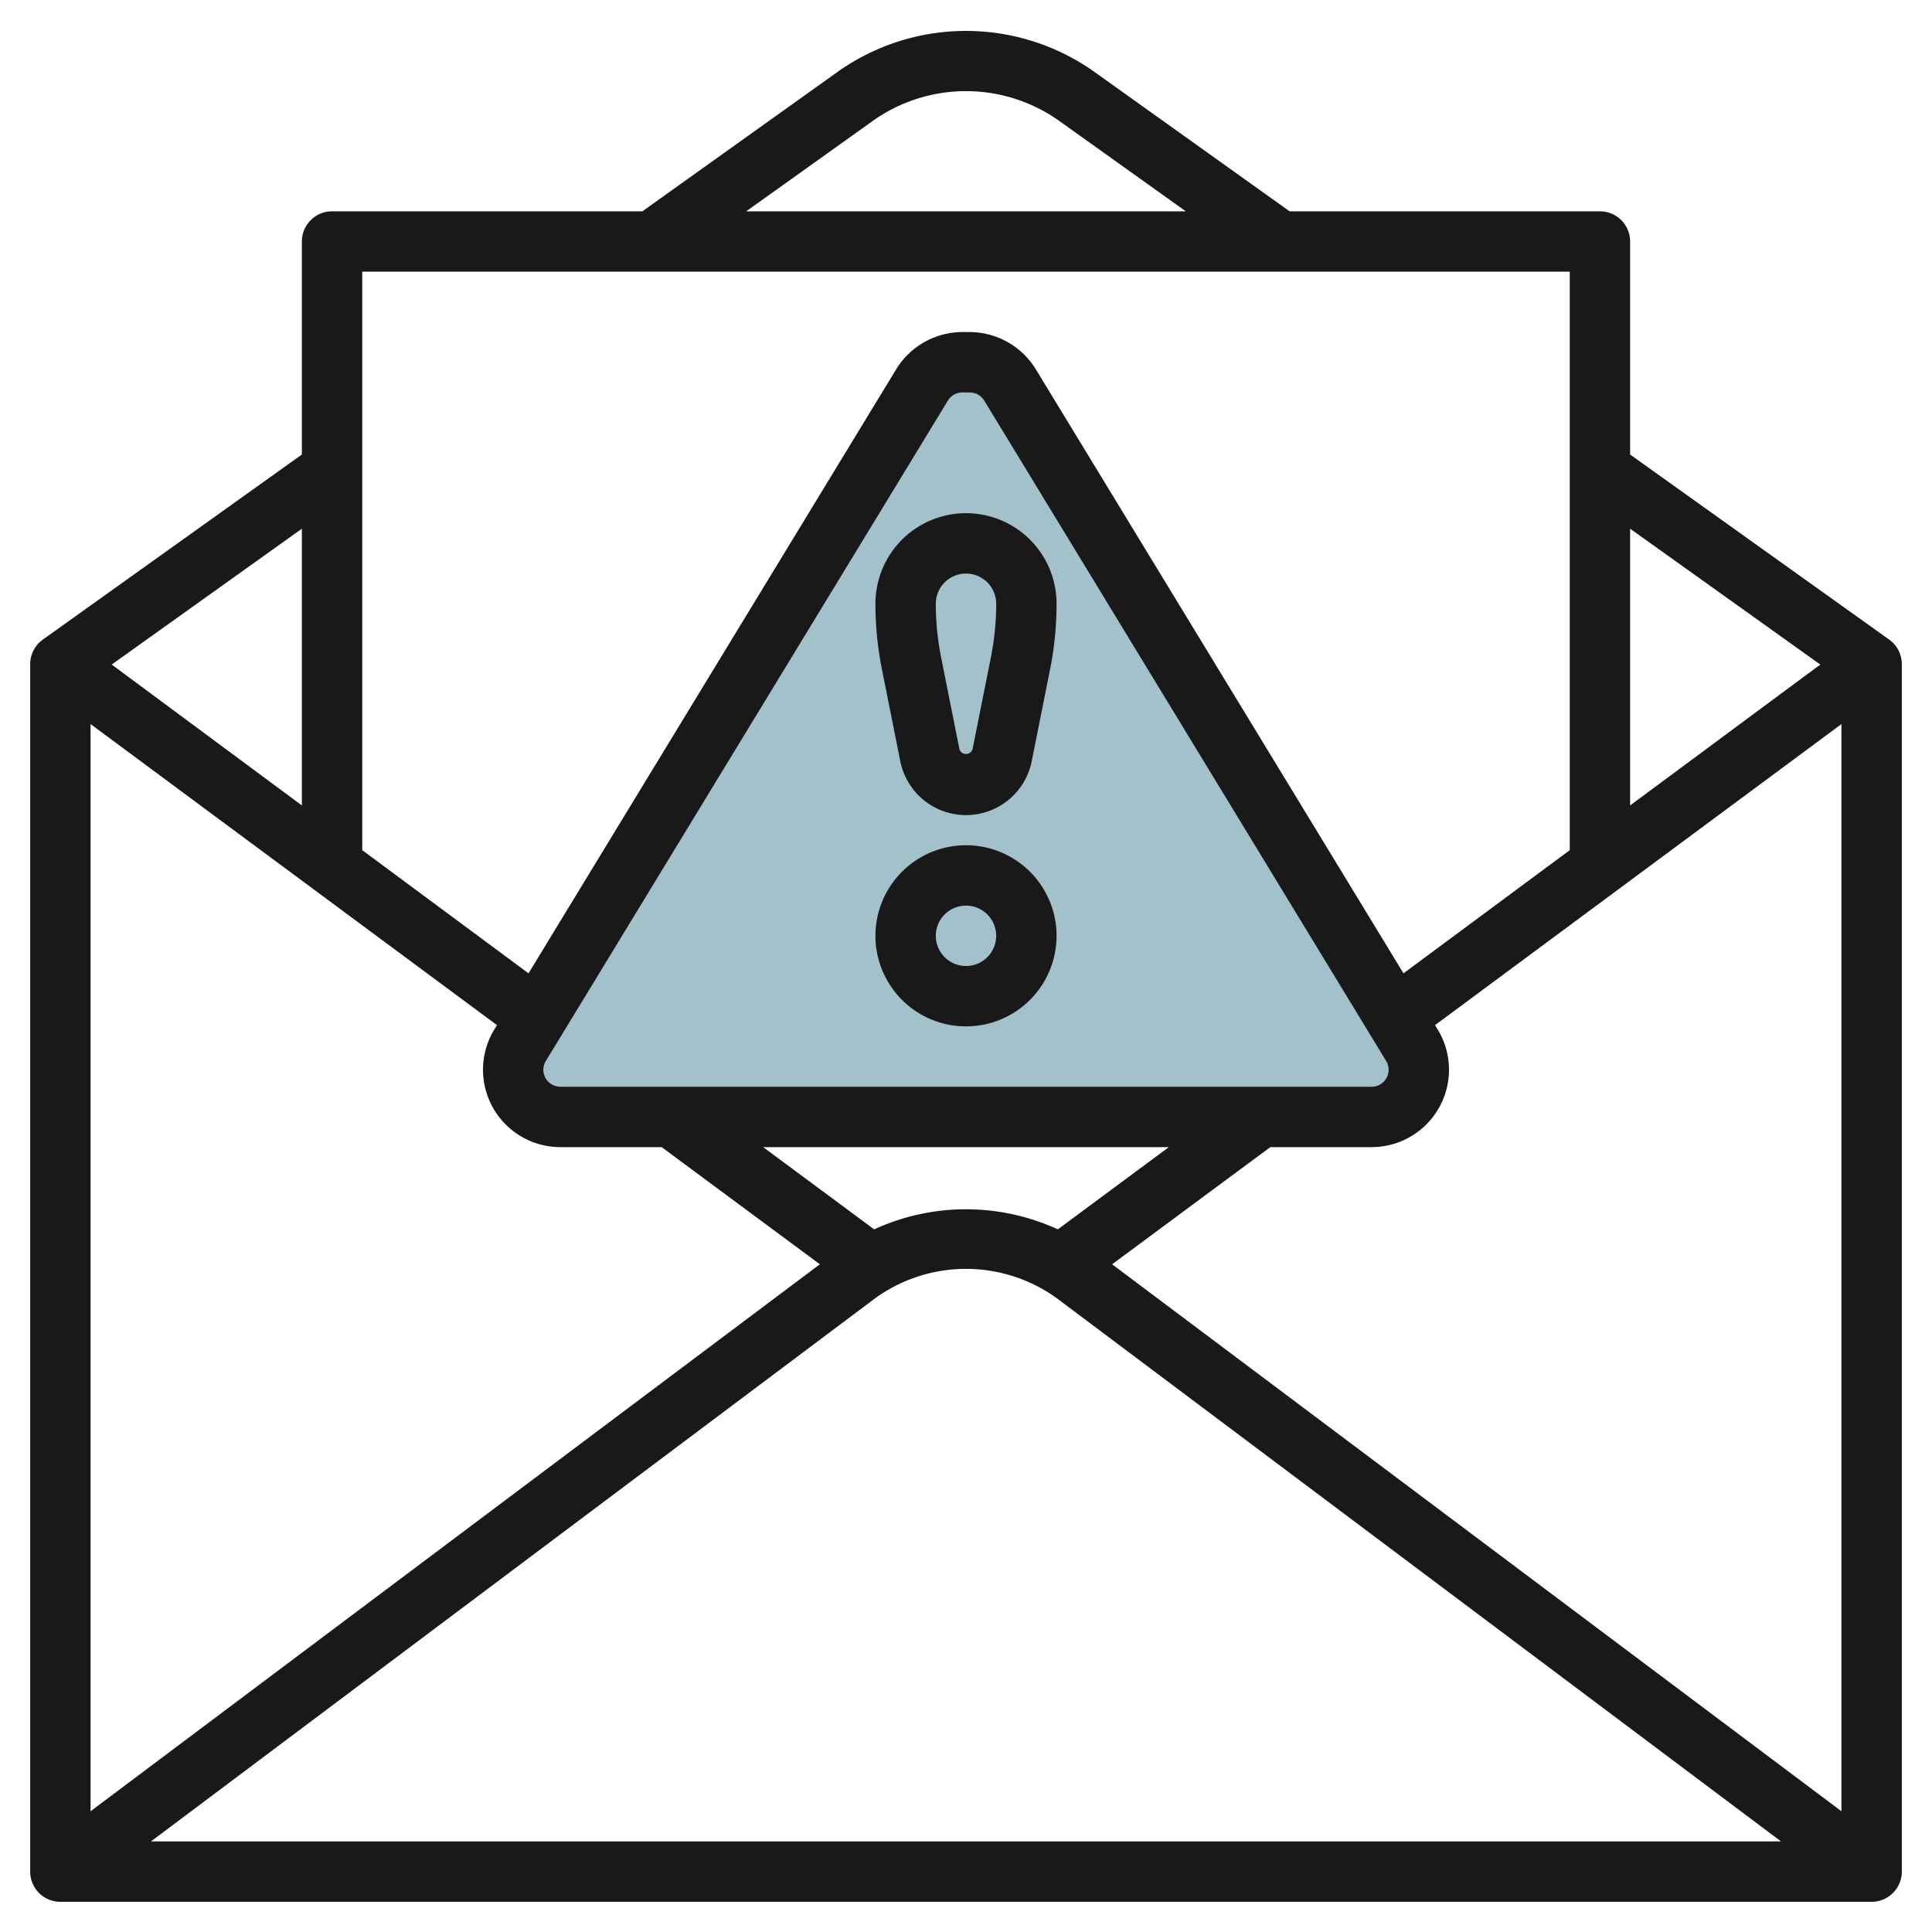
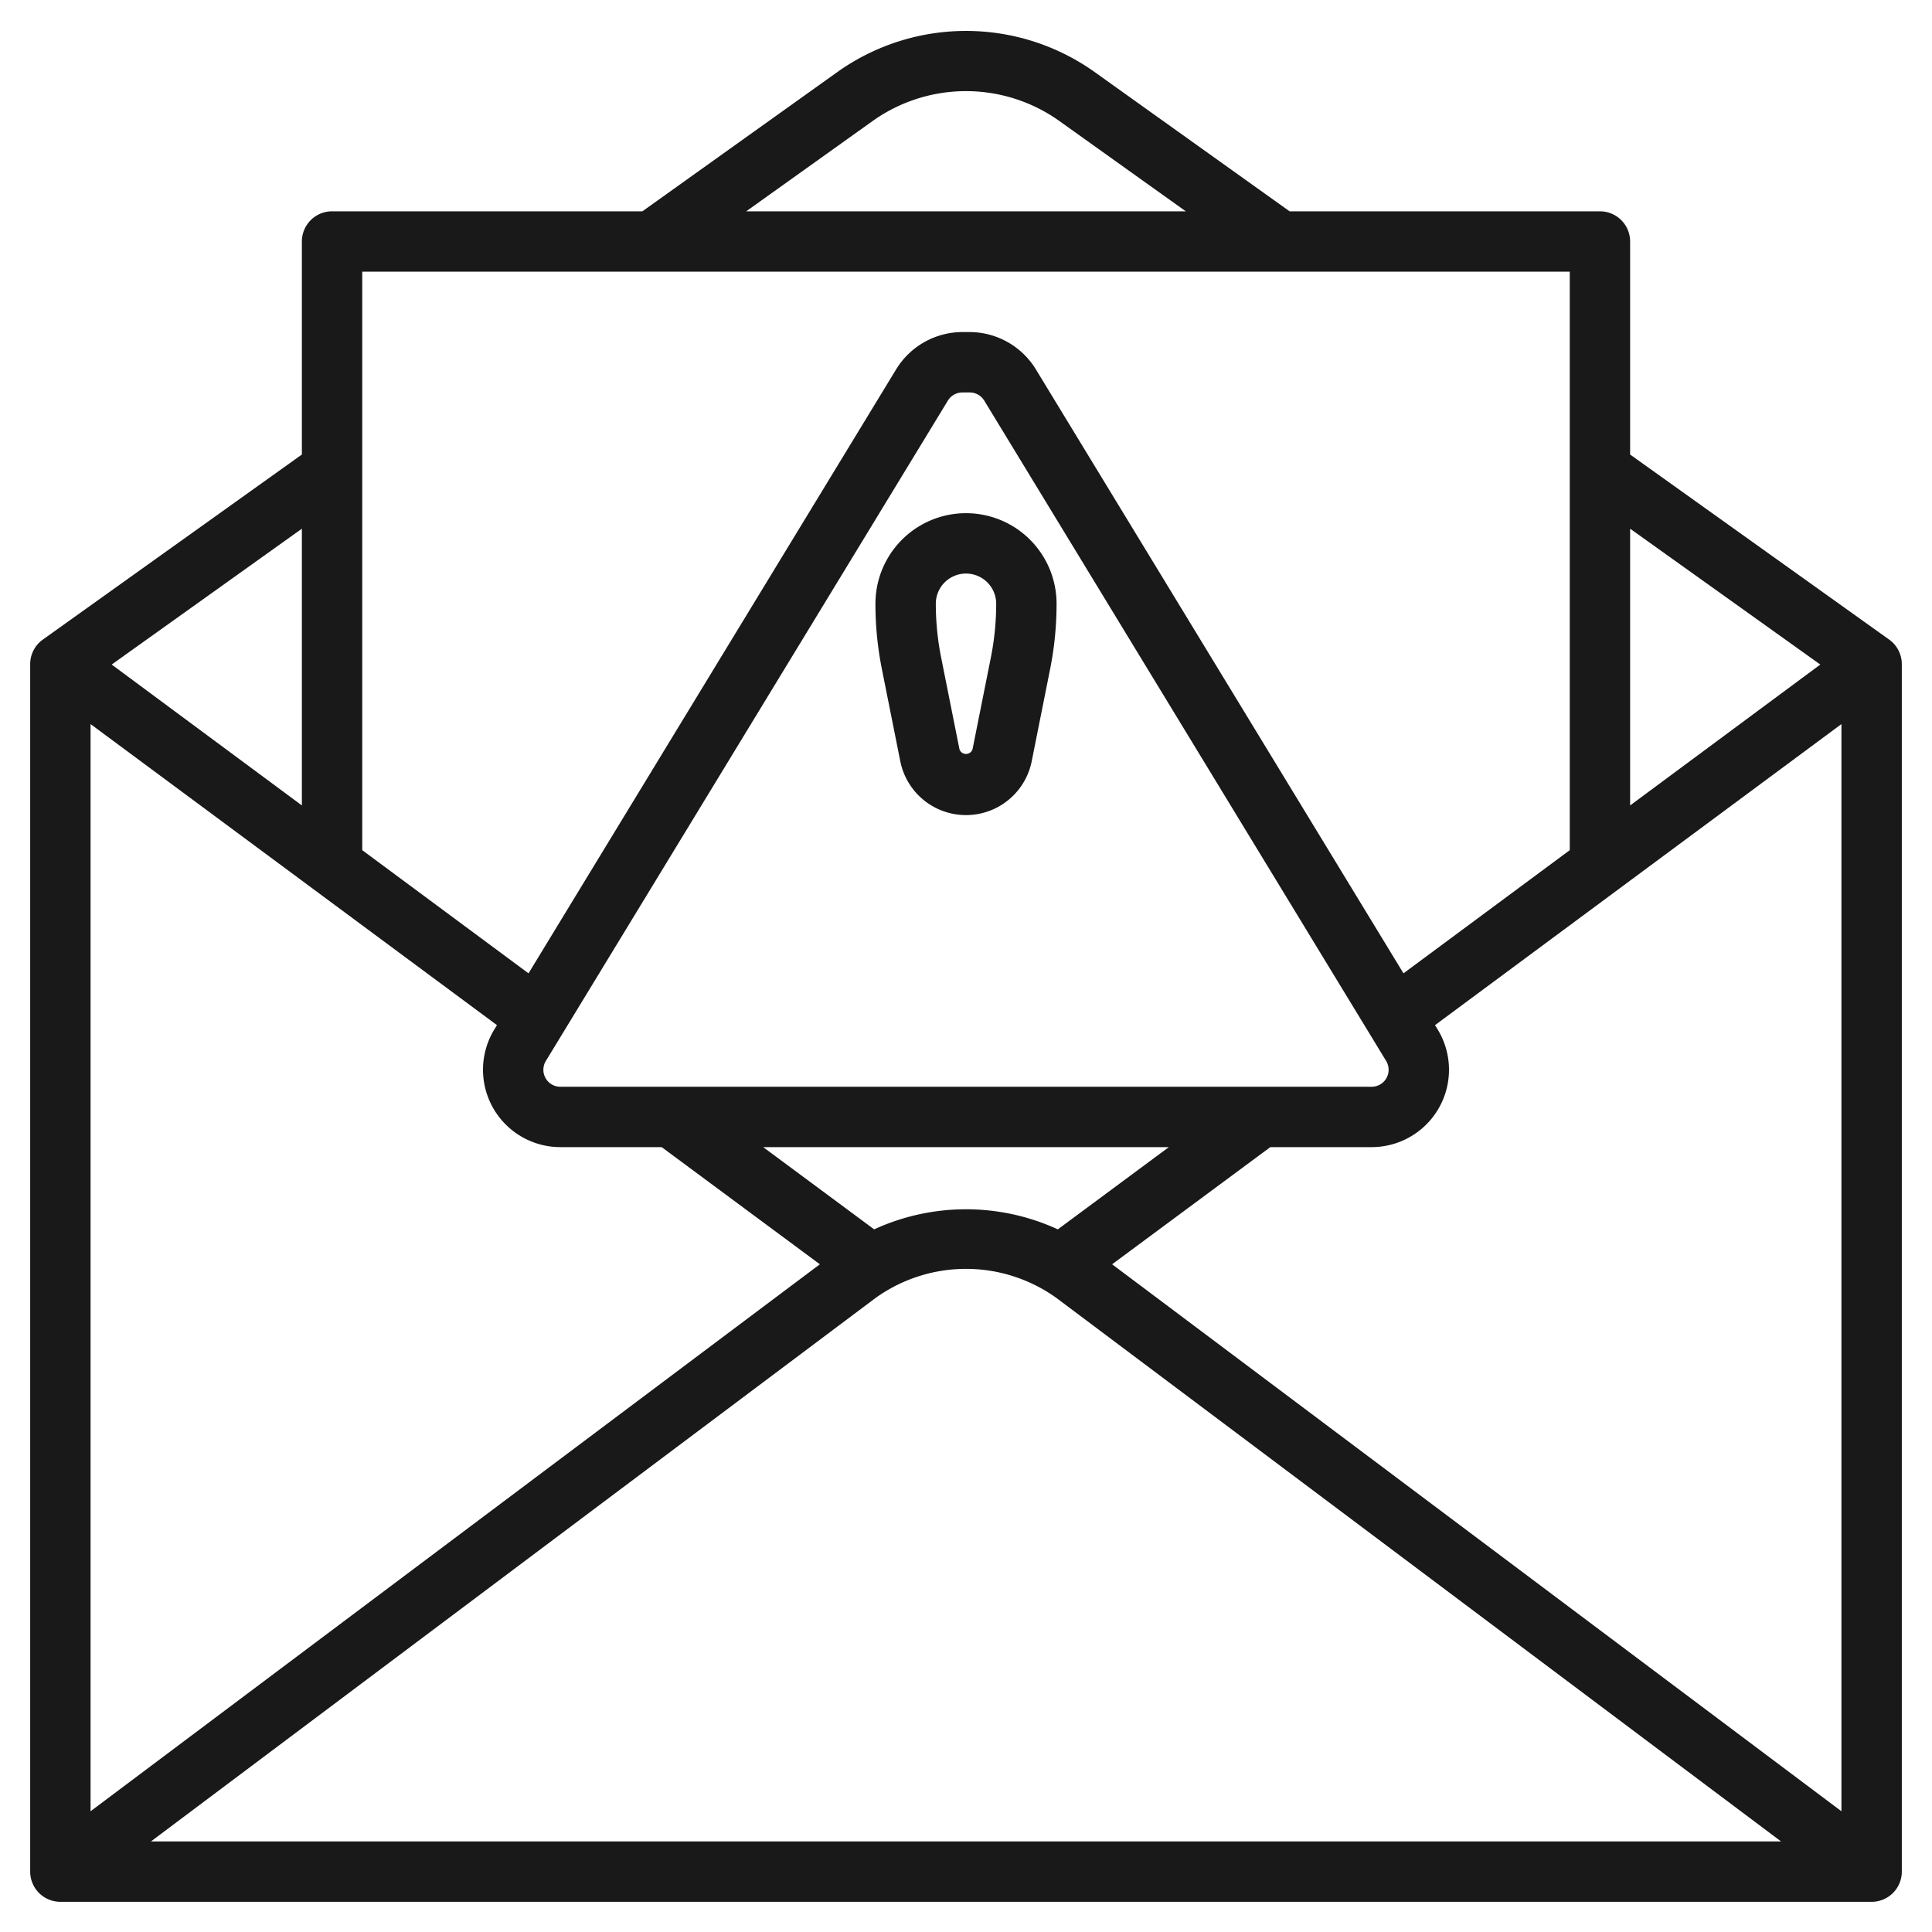
<svg xmlns="http://www.w3.org/2000/svg" viewBox="0 0 64 64" width="512" height="512">
  <g id="Layer_26" data-name="Layer 26">
-     <path d="M46.772,34.626,33.456,12.75A1.561,1.561,0,0,0,32.122,12h-.244a1.561,1.561,0,0,0-1.334.75L17.228,34.626a1.563,1.563,0,0,0-.228.812h0A1.562,1.562,0,0,0,18.562,37H45.438A1.562,1.562,0,0,0,47,35.438h0A1.563,1.563,0,0,0,46.772,34.626Z" style="fill:#a3c1ca" />
    <path d="M62.581,21.187,54,15.057V8a1,1,0,0,0-1-1H42.72L36.209,2.349a7.35,7.35,0,0,0-8.418,0L21.28,7H11a1,1,0,0,0-1,1v7.057l-8.581,6.13A1,1,0,0,0,1,22V62a1,1,0,0,0,1,1H62a1,1,0,0,0,1-1V22A1,1,0,0,0,62.581,21.187ZM16.463,33.959l-.09.147A2.563,2.563,0,0,0,18.562,38h3.357l5.24,3.881L3,60V23.986Zm29.455,1.187a.562.562,0,0,1-.48.854H18.562A.562.562,0,0,1,18,35.438a.555.555,0,0,1,.082-.292L31.4,13.27a.567.567,0,0,1,.48-.27h.244a.567.567,0,0,1,.48.27ZM35.042,40.724a7.288,7.288,0,0,0-6.084,0L25.281,38H38.719ZM29,43a5.137,5.137,0,0,1,6,0L59,61H5Zm7.84-1.119L42.081,38h3.357a2.563,2.563,0,0,0,2.189-3.894l-.09-.147L61,23.986V60ZM60.3,22.014,54,26.681V17.514ZM28.953,3.976a5.329,5.329,0,0,1,6.094,0L39.281,7H24.719ZM52,9V28.163l-5.508,4.08L34.311,12.23A2.579,2.579,0,0,0,32.122,11h-.244a2.579,2.579,0,0,0-2.189,1.23L17.508,32.243,12,28.163V9ZM10,26.681,3.7,22.014l6.3-4.5Z" style="fill:#191919" />
    <path d="M29,20a11.039,11.039,0,0,0,.216,2.177l.607,3.039a2.22,2.22,0,0,0,4.354,0l.607-3.039A11.039,11.039,0,0,0,35,20a3,3,0,0,0-6,0Zm4,0a9.116,9.116,0,0,1-.177,1.784l-.607,3.039a.229.229,0,0,1-.432,0l-.607-3.039A9.116,9.116,0,0,1,31,20a1,1,0,0,1,2,0Z" style="fill:#191919" />
-     <path d="M32,28a3,3,0,1,0,3,3A3,3,0,0,0,32,28Zm0,4a1,1,0,1,1,1-1A1,1,0,0,1,32,32Z" style="fill:#191919" />
  </g>
</svg>